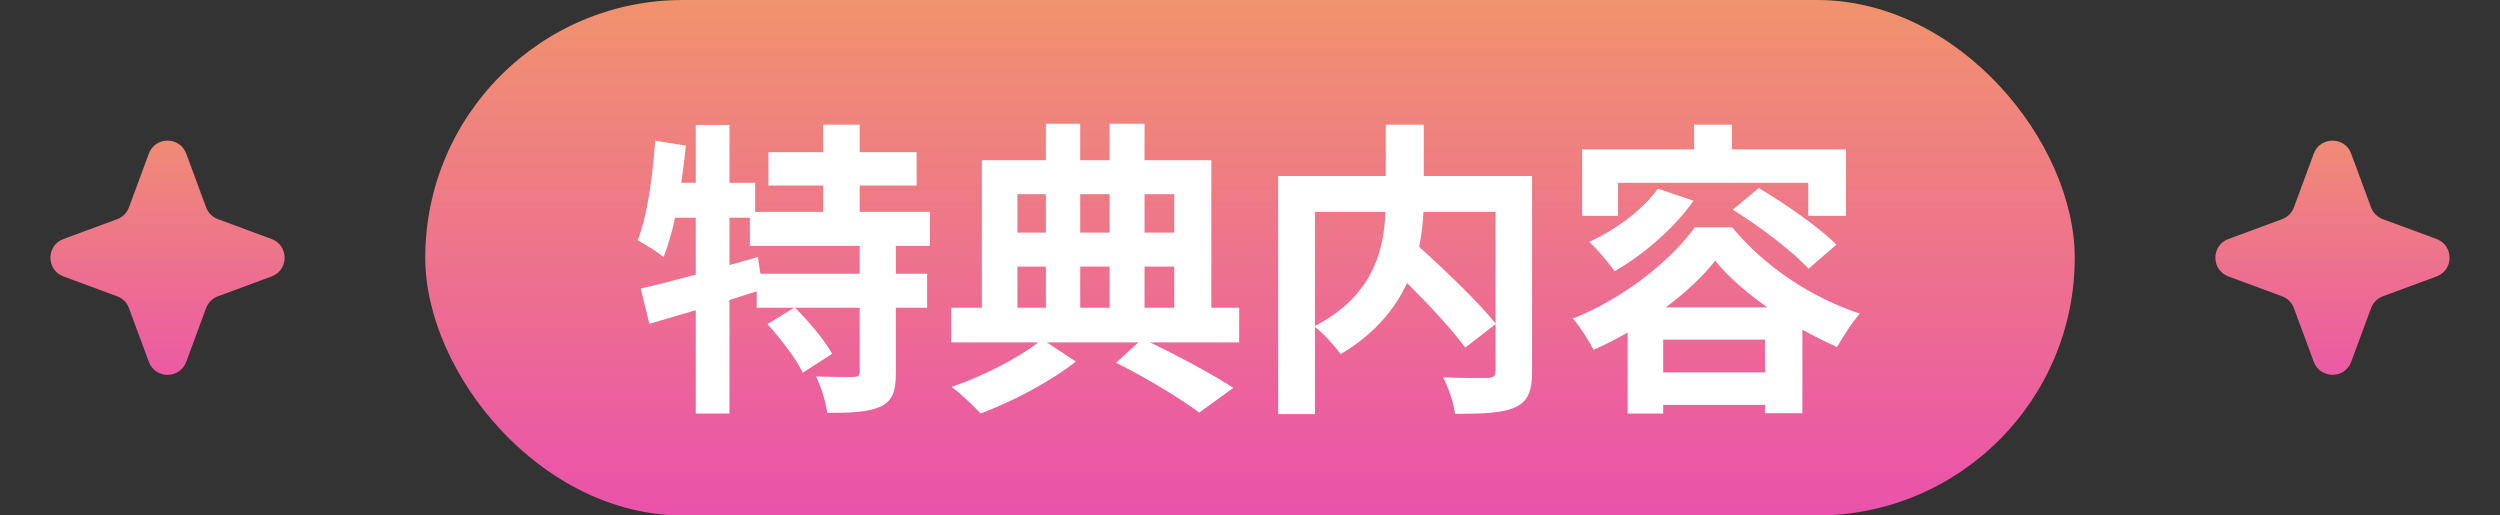
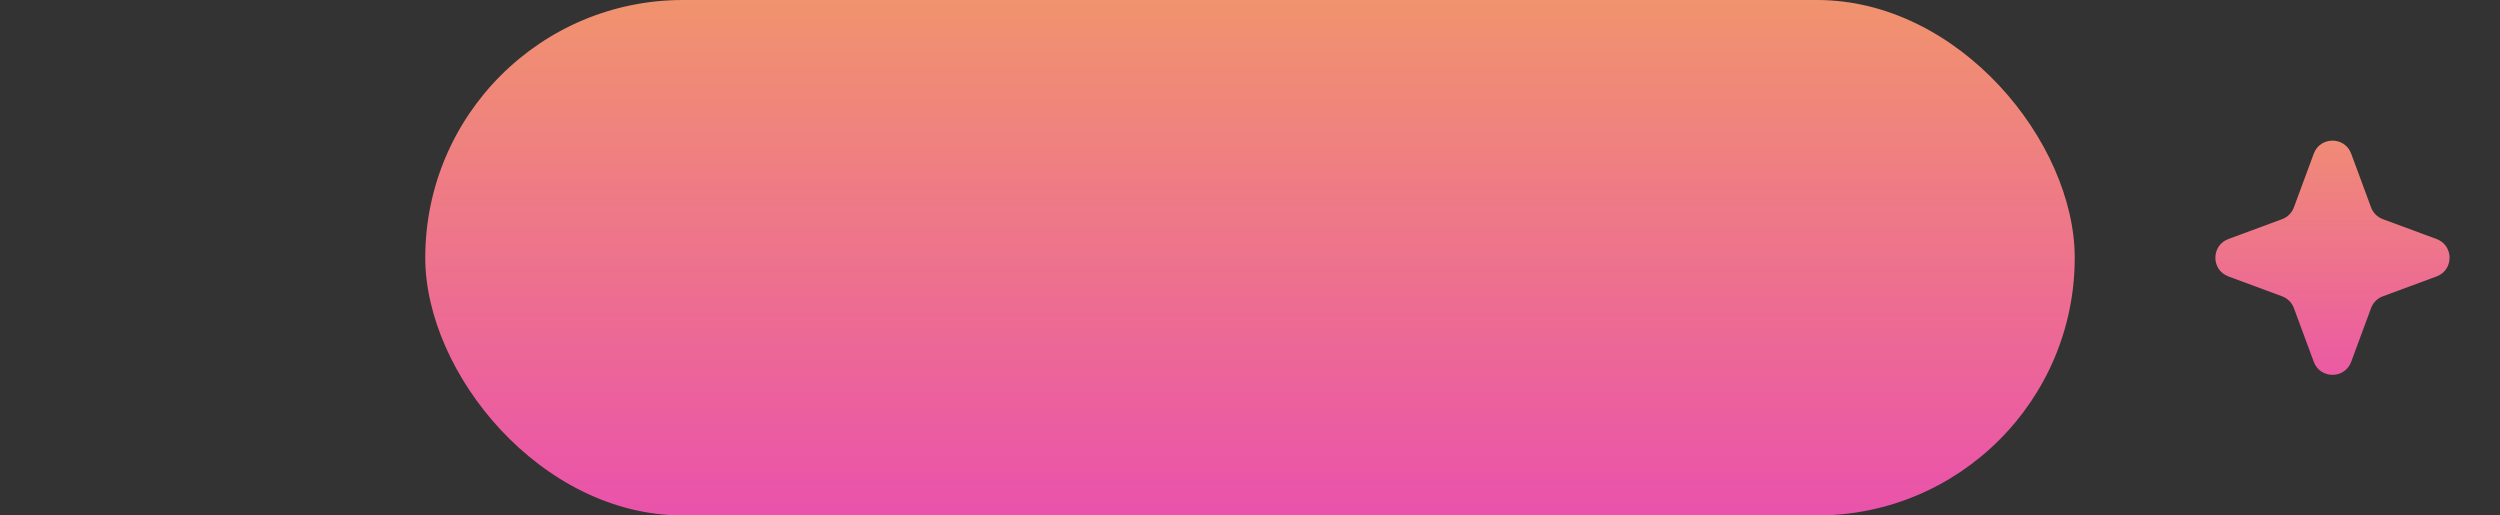
<svg xmlns="http://www.w3.org/2000/svg" width="97" height="20" viewBox="0 0 97 20" fill="none">
  <rect x="0" y="0" width="97" height="20" fill="#333333" stroke="none" />
-   <path d="M5.774 5.962C6.023 5.288 6.977 5.288 7.226 5.962L7.997 8.046C8.075 8.258 8.242 8.425 8.454 8.503L10.538 9.274C11.212 9.523 11.212 10.477 10.538 10.726L8.454 11.497C8.242 11.575 8.075 11.742 7.997 11.954L7.226 14.038C6.977 14.712 6.023 14.712 5.774 14.038L5.003 11.954C4.925 11.742 4.758 11.575 4.546 11.497L2.462 10.726C1.788 10.477 1.788 9.523 2.462 9.274L4.546 8.503C4.758 8.425 4.925 8.258 5.003 8.046L5.774 5.962Z" fill="url(#paint0_linear_49_1758)" />
  <rect x="16.5" width="64" height="20" rx="10" fill="url(#paint1_linear_49_1758)" />
-   <path d="M33.356 10.62V9.54H29.096V8.448H28.304V10.284L29.408 9.972L29.504 10.62H33.356ZM36.08 9.54H34.76V10.62H35.972V11.94H34.76V14.448C34.76 15.168 34.64 15.552 34.16 15.78C33.668 15.996 32.996 16.02 32.096 16.02C32.048 15.612 31.856 15 31.664 14.604C32.264 14.628 32.912 14.628 33.104 14.628C33.308 14.616 33.356 14.58 33.356 14.424V11.94H30.848C31.376 12.468 32 13.2 32.288 13.728L31.148 14.46C30.908 13.944 30.296 13.152 29.78 12.576L30.812 11.94H29.36V11.304C29.012 11.412 28.652 11.532 28.304 11.64V16.044H26.996V12.036C26.348 12.228 25.736 12.408 25.196 12.564L24.86 11.196C25.448 11.064 26.192 10.872 26.996 10.656V8.448H26.192C26.072 9.024 25.916 9.54 25.748 9.972C25.532 9.792 25.016 9.468 24.74 9.324C25.124 8.364 25.316 6.876 25.424 5.46L26.612 5.652C26.564 6.132 26.504 6.612 26.432 7.092H26.996V4.848H28.304V7.092H29.3V8.22H31.94V7.2H29.816V5.904H31.94V4.836H33.356V5.904H35.564V7.2H33.356V8.22H36.08V9.54ZM39.476 10.344V11.94H40.58V10.344H39.476ZM40.58 7.536H39.476V9.024H40.58V7.536ZM43.052 7.536H41.912V9.024H43.052V7.536ZM45.56 7.536H44.408V9.024H45.56V7.536ZM43.052 11.94V10.344H41.912V11.94H43.052ZM44.408 10.344V11.94H45.56V10.344H44.408ZM48.08 11.94V13.284H44.624C45.812 13.86 47.096 14.556 47.852 15.048L46.532 16.008C45.8 15.468 44.492 14.664 43.304 14.076L44.168 13.284H40.616L41.744 14.028C40.808 14.772 39.284 15.588 38.048 16.044C37.772 15.744 37.28 15.276 36.92 15.012C38.108 14.616 39.512 13.884 40.292 13.284H36.908V11.94H38.096V6.216H40.58V4.8H41.912V6.216H43.052V4.8H44.408V6.216H47V11.94H48.08ZM58.028 8.22H55.232C55.208 8.664 55.16 9.108 55.064 9.576C56.084 10.5 57.368 11.724 58.028 12.552V8.22ZM51.02 8.22V12.648C53.288 11.472 53.696 9.696 53.756 8.22H51.02ZM59.444 6.828V14.412C59.444 15.18 59.288 15.576 58.784 15.804C58.292 16.032 57.524 16.056 56.456 16.056C56.408 15.648 56.192 15.012 55.988 14.64C56.696 14.676 57.5 14.664 57.728 14.664C57.956 14.652 58.028 14.592 58.028 14.376V12.576L56.852 13.488C56.372 12.828 55.472 11.856 54.596 10.98C54.128 11.988 53.324 12.972 52.016 13.74C51.812 13.452 51.368 12.948 51.02 12.684V16.068H49.592V6.828H53.768V4.836H55.244V6.828H59.444ZM62.78 7.092V8.376H61.388V5.796H65.732V4.836H67.196V5.796H71.624V8.376H70.16V7.092H62.78ZM67.232 8.136L68.24 7.296C69.248 7.896 70.592 8.82 71.252 9.492L70.172 10.428C69.56 9.756 68.276 8.784 67.232 8.136ZM64.328 7.32L65.708 7.788C64.952 8.868 63.752 9.888 62.648 10.524C62.444 10.224 61.952 9.648 61.664 9.384C62.696 8.916 63.728 8.148 64.328 7.32ZM64.628 11.928H68.576C67.76 11.352 67.04 10.728 66.548 10.116C66.092 10.704 65.42 11.34 64.628 11.928ZM64.532 14.448H68.48V13.176H64.532V14.448ZM65.756 8.82H67.208C68.48 10.368 70.328 11.568 72.164 12.168C71.84 12.528 71.516 13.056 71.276 13.464C70.844 13.272 70.388 13.044 69.932 12.792V16.032H68.48V15.708H64.532V16.044H63.152V12.9C62.72 13.152 62.276 13.38 61.832 13.572C61.652 13.224 61.304 12.672 61.028 12.36C62.984 11.592 64.856 10.092 65.756 8.82Z" fill="white" />
  <path d="M89.774 5.962C90.023 5.288 90.977 5.288 91.226 5.962L91.997 8.046C92.075 8.258 92.243 8.425 92.454 8.503L94.538 9.274C95.212 9.523 95.212 10.477 94.538 10.726L92.454 11.497C92.243 11.575 92.075 11.742 91.997 11.954L91.226 14.038C90.977 14.712 90.023 14.712 89.774 14.038L89.003 11.954C88.925 11.742 88.757 11.575 88.546 11.497L86.462 10.726C85.788 10.477 85.788 9.523 86.462 9.274L88.546 8.503C88.757 8.425 88.925 8.258 89.003 8.046L89.774 5.962Z" fill="url(#paint2_linear_49_1758)" />
  <defs>
    <linearGradient id="paint0_linear_49_1758" x1="6.5" y1="4" x2="6.5" y2="16" gradientUnits="userSpaceOnUse">
      <stop stop-color="#F1936E" />
      <stop offset="1" stop-color="#EA52AB" />
    </linearGradient>
    <linearGradient id="paint1_linear_49_1758" x1="48.5" y1="0" x2="48.5" y2="20" gradientUnits="userSpaceOnUse">
      <stop stop-color="#F1936E" />
      <stop offset="1" stop-color="#EA52AB" />
    </linearGradient>
    <linearGradient id="paint2_linear_49_1758" x1="90.5" y1="4" x2="90.5" y2="16" gradientUnits="userSpaceOnUse">
      <stop stop-color="#F1936E" />
      <stop offset="1" stop-color="#EA52AB" />
    </linearGradient>
  </defs>
</svg>